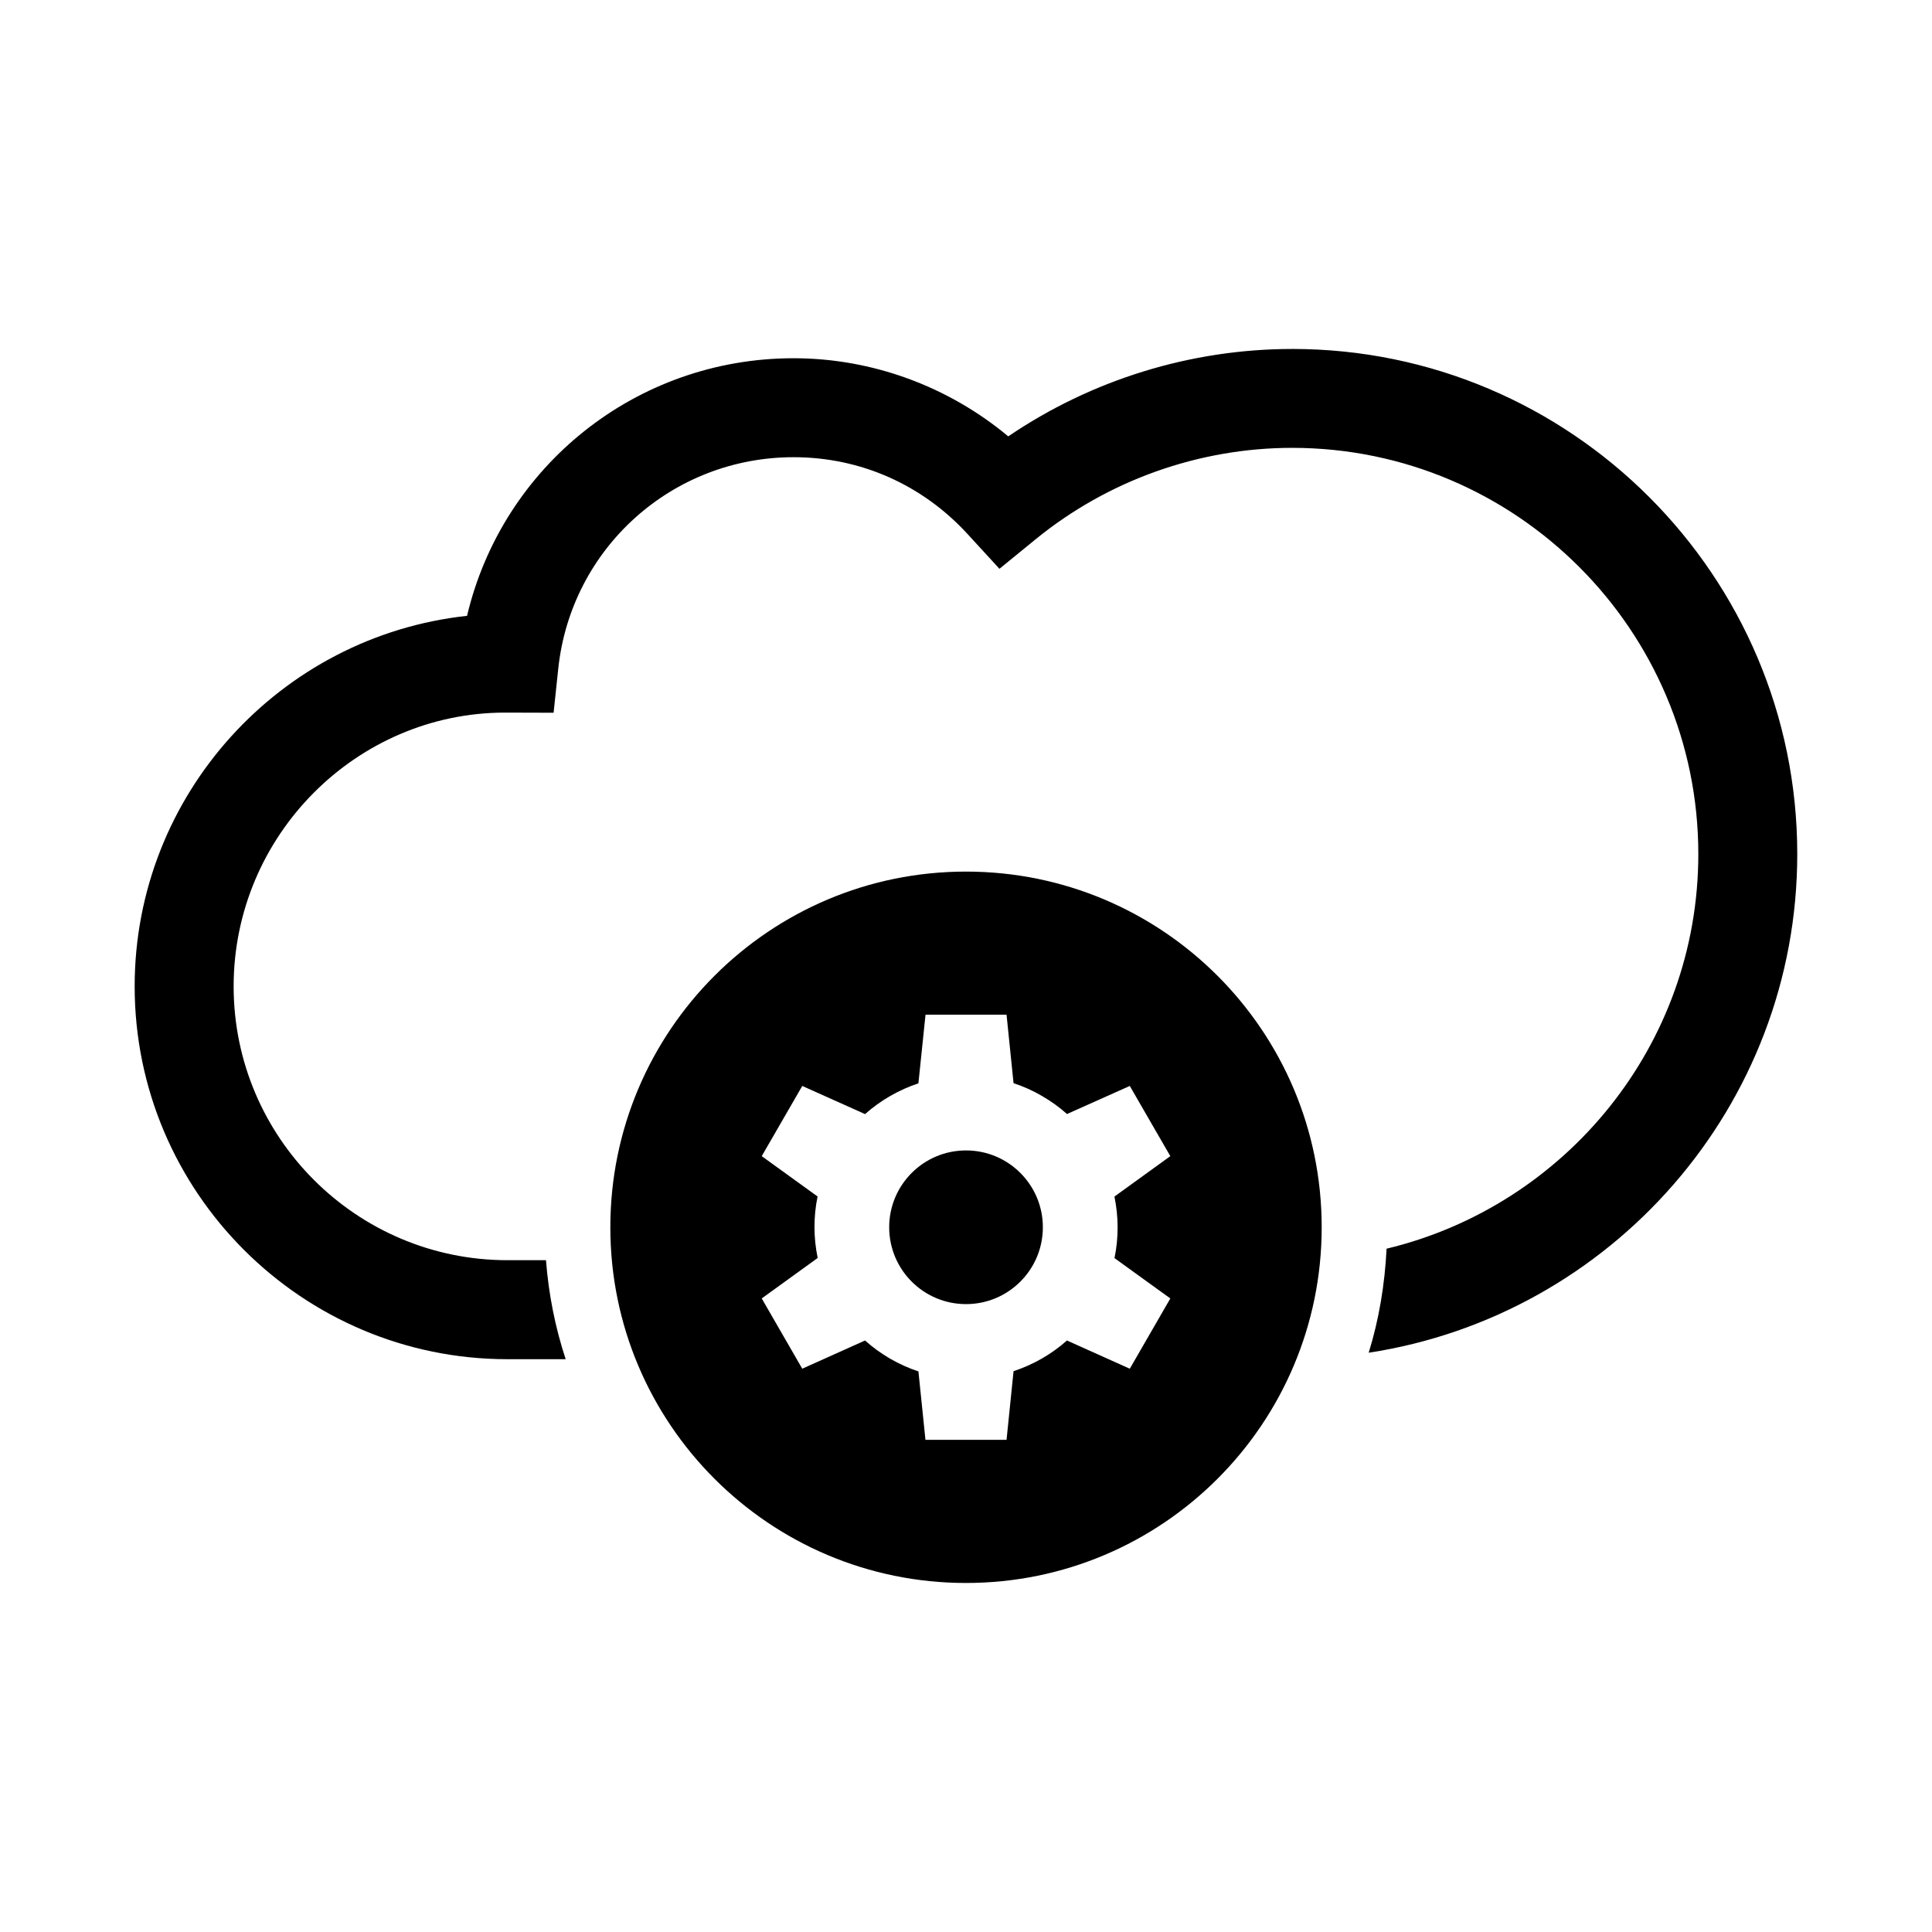
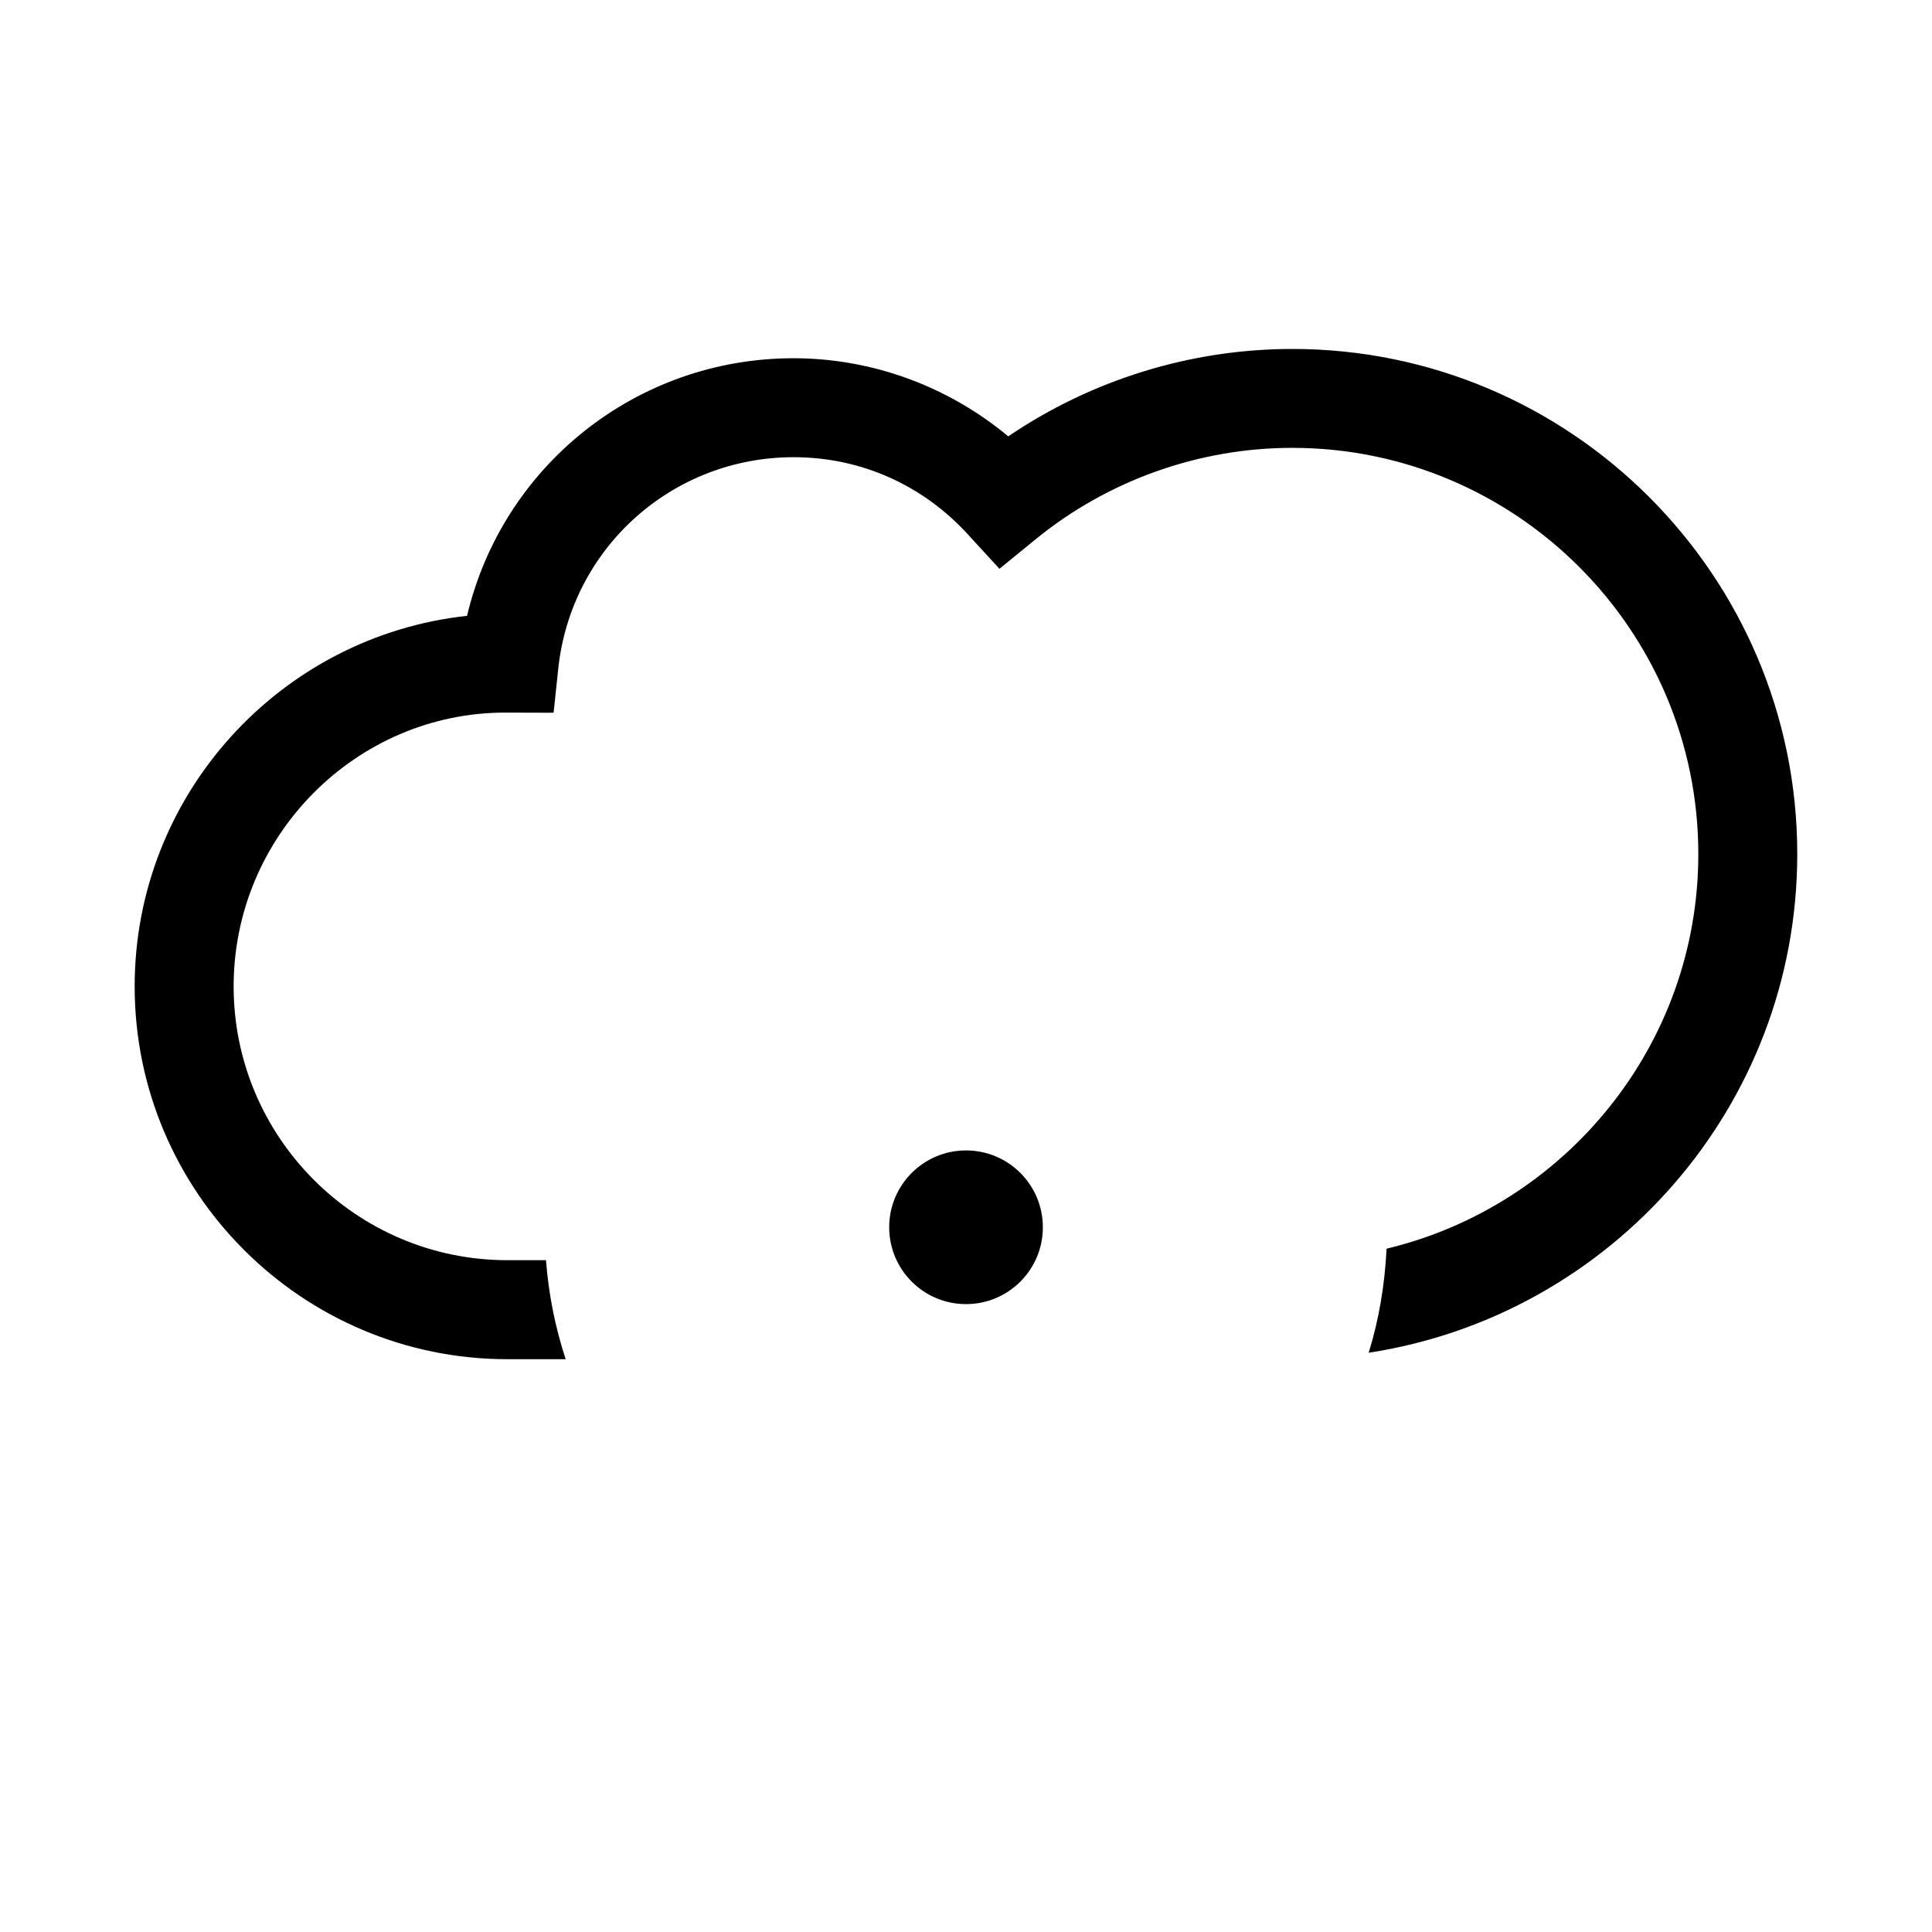
<svg xmlns="http://www.w3.org/2000/svg" fill="#000000" width="800px" height="800px" version="1.1" viewBox="144 144 512 512">
  <g>
    <path d="m420.37 469.24c0 11.246-9.117 20.363-20.363 20.363-11.246 0-20.363-9.117-20.363-20.363 0-11.246 9.117-20.363 20.363-20.363 11.246 0 20.363 9.117 20.363 20.363" />
-     <path d="m400 374.98c-52.055 0-94.254 42.211-94.254 94.262 0 52.055 42.199 94.262 94.254 94.262 52.062 0 94.262-42.211 94.262-94.262 0-52.055-42.199-94.262-94.262-94.262zm39.348 102.43 14.801 10.691-10.742 18.621-16.656-7.477c-4.152 3.699-8.977 6.418-14.148 8.133l-1.855 18.188h-21.492l-1.863-18.129c-2.559-0.848-5.066-1.965-7.488-3.367-2.418-1.402-4.656-3.031-6.66-4.828l-16.637 7.477-10.742-18.621 14.832-10.723c-1.109-5.309-1.148-10.863-0.031-16.293l-14.801-10.691 10.742-18.602 16.645 7.457c4.16-3.699 8.996-6.438 14.137-8.152l1.883-18.188h21.473l1.855 18.148c2.57 0.848 5.078 1.945 7.496 3.367 2.438 1.402 4.664 3.012 6.672 4.805l16.637-7.438 10.742 18.602-14.812 10.711c1.094 5.305 1.152 10.855 0.016 16.309z" />
    <path d="m486.45 236.48c-26.844 0-53.152 8.152-75.25 23.164-15.898-13.262-36.082-20.707-56.891-20.707-41.766 0-77.164 28.656-86.535 68.266-49.453 5.352-88.086 47.367-88.086 98.203 0 54.473 44.305 98.797 98.785 98.797h15.438c-2.75-8.344-4.516-17.141-5.219-26.238h-10.227c-40.012 0-72.547-32.547-72.547-72.559 0-39.992 32.535-72.539 71.926-72.559l12.867 0.039 1.238-11.73c3.406-31.922 30.207-55.992 62.352-55.992 17.723 0 34.137 7.266 46.188 20.445l8.375 9.129 9.594-7.828c19.133-15.609 43.277-24.223 67.984-24.223 59.34 0 107.63 48.297 107.63 107.65 0 50.715-35.328 93.246-82.613 104.58-0.484 9.543-2.016 18.812-4.746 27.57 64.184-9.805 113.58-65.262 113.58-132.15 0.008-73.816-60.047-133.86-133.84-133.86z" />
  </g>
</svg>